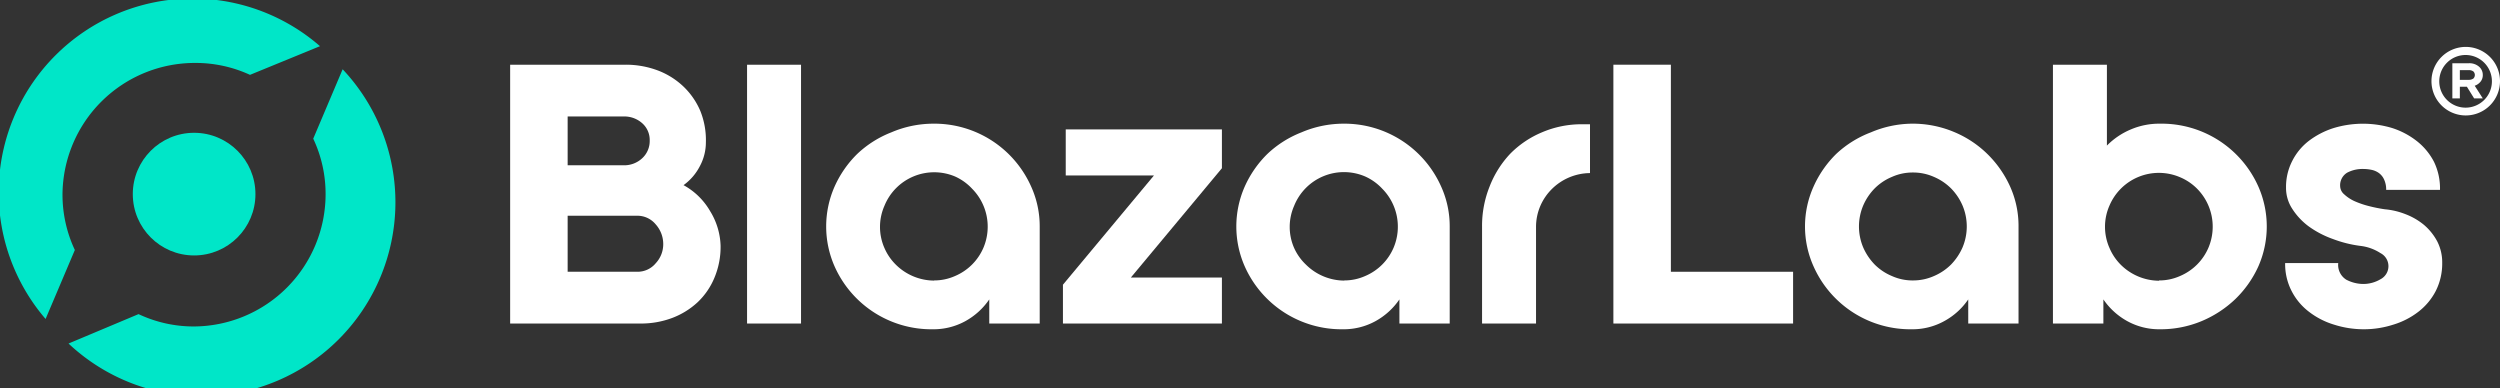
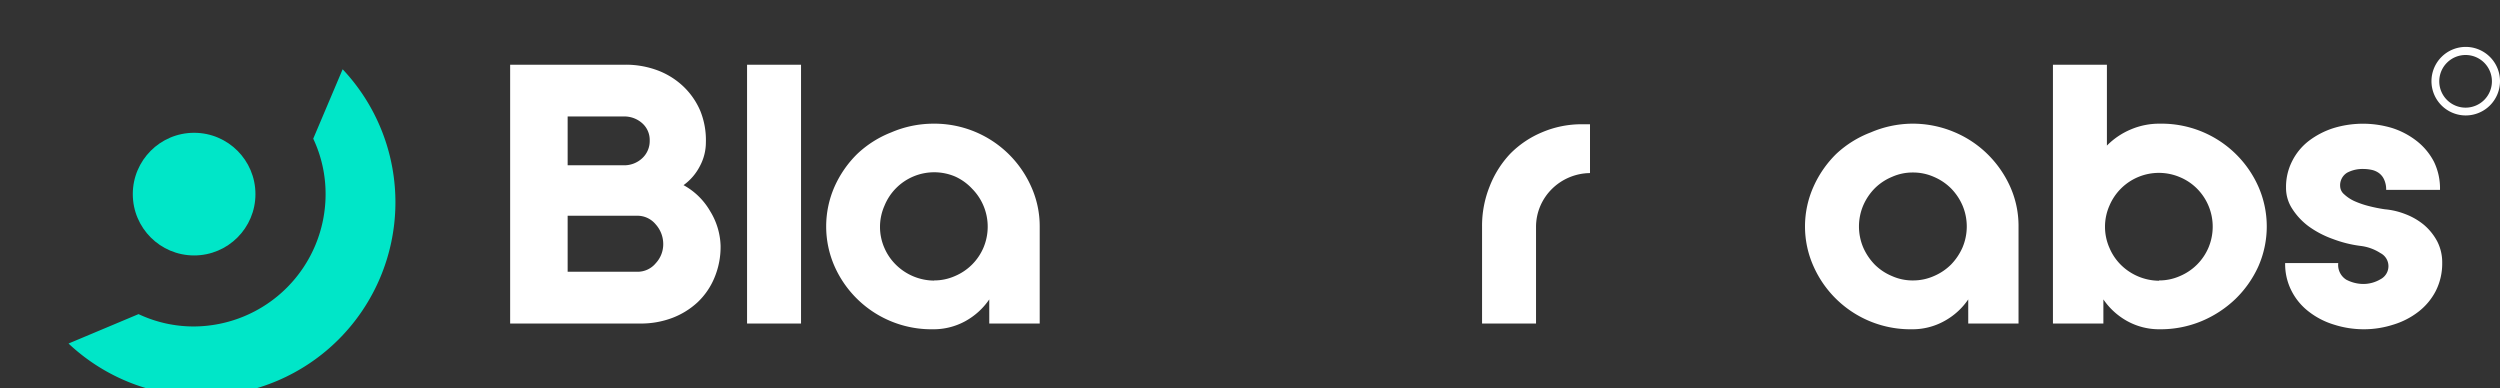
<svg xmlns="http://www.w3.org/2000/svg" viewBox="0 0 170 26.4">
  <rect x="0" y="0" width="170" height="26.4" fill="#333333" stroke="none" />
  <defs>
    <style>.cls-1{fill:#00e6c8;}.cls-2{fill:#fff;}</style>
  </defs>
  <g id="Layer_2" data-name="Layer 2">
    <g id="Header">
-       <path class="cls-1" d="M5.09,17a8.82,8.82,0,0,1-.84-3.77,9,9,0,0,1,9-8.95A8.82,8.82,0,0,1,17,5.09l4.76-1.95A13.19,13.19,0,0,0,3.1,21.69Z" />
      <path class="cls-1" d="M23.3,4.71l-2,4.72a8.79,8.79,0,0,1,.84,3.77,9,9,0,0,1-8.95,9,8.79,8.79,0,0,1-3.77-.84l-4.76,2A13.19,13.19,0,0,0,23.3,4.71Z" />
      <circle class="cls-1" cx="13.2" cy="13.2" r="4.17" />
-       <path class="cls-2" d="M166.76,6.69V4.3h1.13a1,1,0,0,1,.68.23.73.73,0,0,1,.26.57.7.7,0,0,1-.15.45.88.88,0,0,1-.4.28l.55.86h-.59l-.49-.79h-.48v.79Zm.51-1.26h.6a.55.55,0,0,0,.32-.09.34.34,0,0,0,0-.48.49.49,0,0,0-.32-.09h-.6v.65Z" />
      <path class="cls-2" d="M167.67,7.85A2.33,2.33,0,1,1,170,5.53,2.33,2.33,0,0,1,167.67,7.85Zm0-4.11a1.79,1.79,0,1,0,1.78,1.79A1.79,1.79,0,0,0,167.67,3.74Z" />
      <path class="cls-2" d="M34.69,22V4.4h7.82a6.17,6.17,0,0,1,2.22.39,5.19,5.19,0,0,1,1.74,1.09,5,5,0,0,1,1.15,1.66A5.31,5.31,0,0,1,48,9.68a3.42,3.42,0,0,1-.41,1.62,3.64,3.64,0,0,1-1.11,1.29,4.67,4.67,0,0,1,1.81,1.77A4.73,4.73,0,0,1,49,16.72a5.42,5.42,0,0,1-.42,2.17,4.84,4.84,0,0,1-1.15,1.67,5.29,5.29,0,0,1-1.72,1.06,6,6,0,0,1-2.14.38ZM38.6,7.92v3.32h3.82a1.79,1.79,0,0,0,1.24-.47,1.59,1.59,0,0,0,.52-1.21,1.52,1.52,0,0,0-.52-1.19,1.82,1.82,0,0,0-1.24-.45Zm0,6.75v3.81h4.74a1.6,1.6,0,0,0,1.25-.58,1.89,1.89,0,0,0,.51-1.3,2,2,0,0,0-.51-1.34,1.61,1.61,0,0,0-1.25-.59Z" />
-       <path class="cls-2" d="M50.8,4.4h3.67V22H50.8Z" />
+       <path class="cls-2" d="M50.8,4.4h3.67V22H50.8" />
      <path class="cls-2" d="M63.44,8.41a7.2,7.2,0,0,1,6.68,4.28,6.53,6.53,0,0,1,.58,2.71V22H67.27V20.36a4.73,4.73,0,0,1-1.63,1.48,4.49,4.49,0,0,1-2.2.55,7.2,7.2,0,0,1-6.69-4.28,6.73,6.73,0,0,1,0-5.42,7.26,7.26,0,0,1,1.55-2.23A7.15,7.15,0,0,1,60.61,9,7.28,7.28,0,0,1,63.44,8.41Zm.07,10.66a3.49,3.49,0,0,0,1.43-.3,3.64,3.64,0,0,0,1.94-1.94,3.67,3.67,0,0,0-.78-4A3.59,3.59,0,0,0,64.94,12,3.65,3.65,0,0,0,60.14,14a3.56,3.56,0,0,0,0,2.86A3.59,3.59,0,0,0,60.92,18a3.73,3.73,0,0,0,2.59,1.08Z" />
-       <path class="cls-2" d="M72.28,19.36l6.19-7.43h-6V8.8H83.09v2.64L76.9,18.87h6.19V22H72.28Z" />
-       <path class="cls-2" d="M91.33,8.41A7.2,7.2,0,0,1,98,12.69a6.53,6.53,0,0,1,.58,2.71V22H95.16V20.36a4.73,4.73,0,0,1-1.63,1.48,4.49,4.49,0,0,1-2.2.55,7.2,7.2,0,0,1-6.69-4.28,6.73,6.73,0,0,1,0-5.42,7.26,7.26,0,0,1,1.55-2.23A7.15,7.15,0,0,1,88.5,9,7.28,7.28,0,0,1,91.33,8.41Zm.07,10.66a3.49,3.49,0,0,0,1.43-.3,3.64,3.64,0,0,0,1.94-1.94,3.67,3.67,0,0,0-.78-4A3.59,3.59,0,0,0,92.83,12,3.65,3.65,0,0,0,88,14a3.56,3.56,0,0,0,0,2.86A3.59,3.59,0,0,0,88.81,18a3.73,3.73,0,0,0,2.59,1.08Z" />
      <path class="cls-2" d="M100.78,15.4a7.18,7.18,0,0,1,.51-2.71,6.85,6.85,0,0,1,1.4-2.23A6.6,6.6,0,0,1,104.85,9a6.83,6.83,0,0,1,2.78-.55h.49v3.32a3.73,3.73,0,0,0-2.59,1.08,3.67,3.67,0,0,0-.79,1.16,3.62,3.62,0,0,0-.29,1.43V22h-3.67Z" />
-       <path class="cls-2" d="M109.71,22V4.4h3.91V18.48h8.31V22Z" />
      <path class="cls-2" d="M130,8.41a7.26,7.26,0,0,1,2.84.55,7.16,7.16,0,0,1,2.29,1.5,7.29,7.29,0,0,1,1.56,2.23,6.52,6.52,0,0,1,.57,2.71V22h-3.42V20.36a4.67,4.67,0,0,1-1.64,1.48,4.46,4.46,0,0,1-2.2.55,7.2,7.2,0,0,1-6.68-4.28,6.62,6.62,0,0,1,0-5.42,7.26,7.26,0,0,1,1.55-2.23A7.15,7.15,0,0,1,127.22,9,7.27,7.27,0,0,1,130,8.41Zm.08,10.66a3.49,3.49,0,0,0,1.43-.3,3.7,3.7,0,0,0,1.16-.78,3.94,3.94,0,0,0,.78-1.16,3.67,3.67,0,0,0,0-2.86,3.81,3.81,0,0,0-.78-1.16,3.7,3.7,0,0,0-1.16-.78,3.49,3.49,0,0,0-1.43-.3,3.43,3.43,0,0,0-1.43.3,3.63,3.63,0,0,0-1.17.78,3.81,3.81,0,0,0-.78,1.16,3.67,3.67,0,0,0,0,2.86,3.94,3.94,0,0,0,.78,1.16,3.63,3.63,0,0,0,1.17.78A3.43,3.43,0,0,0,130.12,19.07Z" />
      <path class="cls-2" d="M146.88,8.41a7.2,7.2,0,0,1,6.69,4.28,6.73,6.73,0,0,1,0,5.42A7.26,7.26,0,0,1,152,20.34a7.5,7.5,0,0,1-2.3,1.5,7.26,7.26,0,0,1-2.84.55,4.49,4.49,0,0,1-2.2-.55,4.73,4.73,0,0,1-1.63-1.48V22h-3.43V4.4h3.67V9.9a5,5,0,0,1,1.63-1.1A4.93,4.93,0,0,1,146.88,8.41Zm-.07,10.66a3.46,3.46,0,0,0,1.43-.3,3.64,3.64,0,0,0,1.94-1.94,3.67,3.67,0,0,0-.78-4,3.59,3.59,0,0,0-1.16-.78,3.65,3.65,0,0,0-4.8,1.94,3.56,3.56,0,0,0,0,2.86,3.59,3.59,0,0,0,.78,1.16,3.73,3.73,0,0,0,2.59,1.08Z" />
      <path class="cls-2" d="M162.16,14.23a5.06,5.06,0,0,1,1.43.34,4.46,4.46,0,0,1,1.25.73,3.86,3.86,0,0,1,.89,1.11,3.13,3.13,0,0,1,.34,1.48,4.12,4.12,0,0,1-.44,1.9,4.24,4.24,0,0,1-1.18,1.41,5.28,5.28,0,0,1-1.72.88,6.5,6.5,0,0,1-2,.31,6.62,6.62,0,0,1-2-.31,5.28,5.28,0,0,1-1.72-.88,4.13,4.13,0,0,1-1.18-1.41,4,4,0,0,1-.44-1.9H159a1.18,1.18,0,0,0,.55,1.13,2.52,2.52,0,0,0,1.16.29,2.28,2.28,0,0,0,1.16-.32,1,1,0,0,0,0-1.78,3.18,3.18,0,0,0-1.37-.49,8.14,8.14,0,0,1-1.87-.47A6.54,6.54,0,0,1,157,15.4a4.51,4.51,0,0,1-1.12-1.19,2.59,2.59,0,0,1-.43-1.45,3.86,3.86,0,0,1,.42-1.81A4,4,0,0,1,157,9.58a5.57,5.57,0,0,1,1.68-.87,6.88,6.88,0,0,1,4,0,5.38,5.38,0,0,1,1.66.88A4.33,4.33,0,0,1,165.51,11a4.16,4.16,0,0,1,.41,1.91h-3.66a1.62,1.62,0,0,0-.14-.7,1.11,1.11,0,0,0-.35-.44,1.32,1.32,0,0,0-.5-.22,2.78,2.78,0,0,0-.58-.06,2.24,2.24,0,0,0-1.08.25,1,1,0,0,0-.48.92.75.75,0,0,0,.27.55,2.65,2.65,0,0,0,.71.47,6.12,6.12,0,0,0,1,.34A10.28,10.28,0,0,0,162.16,14.23Z" />
    </g>
  </g>
</svg>